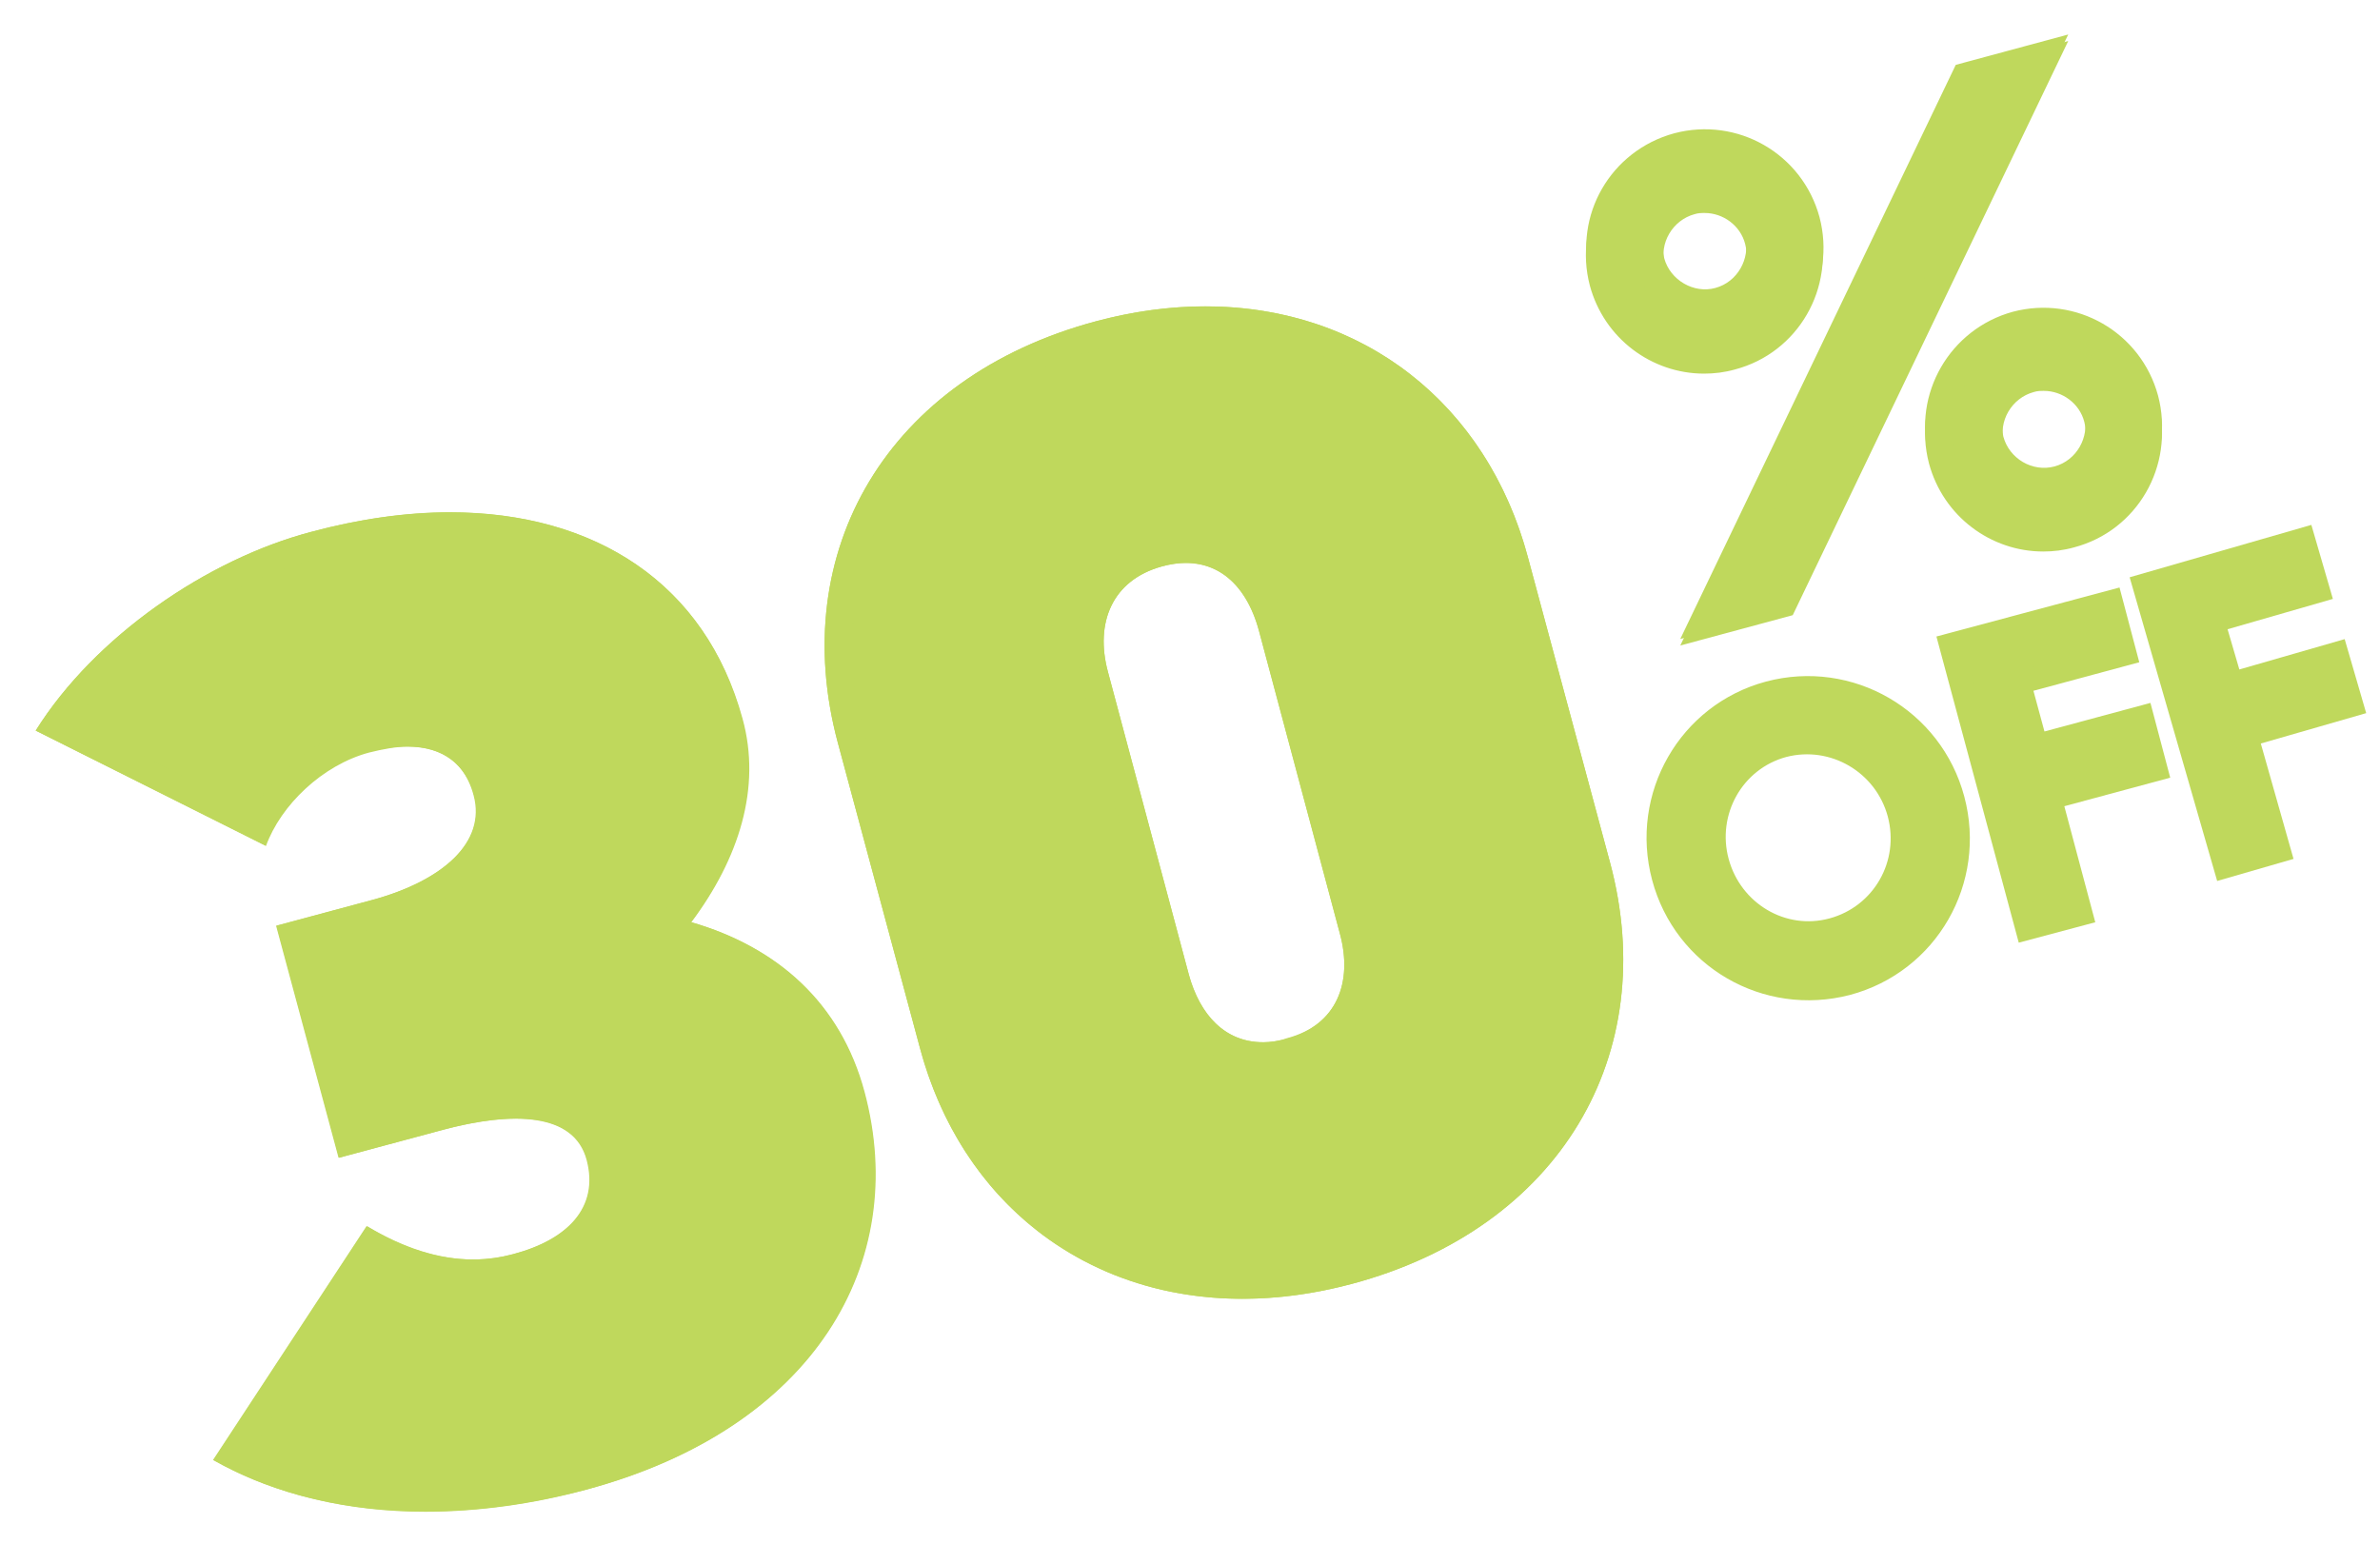
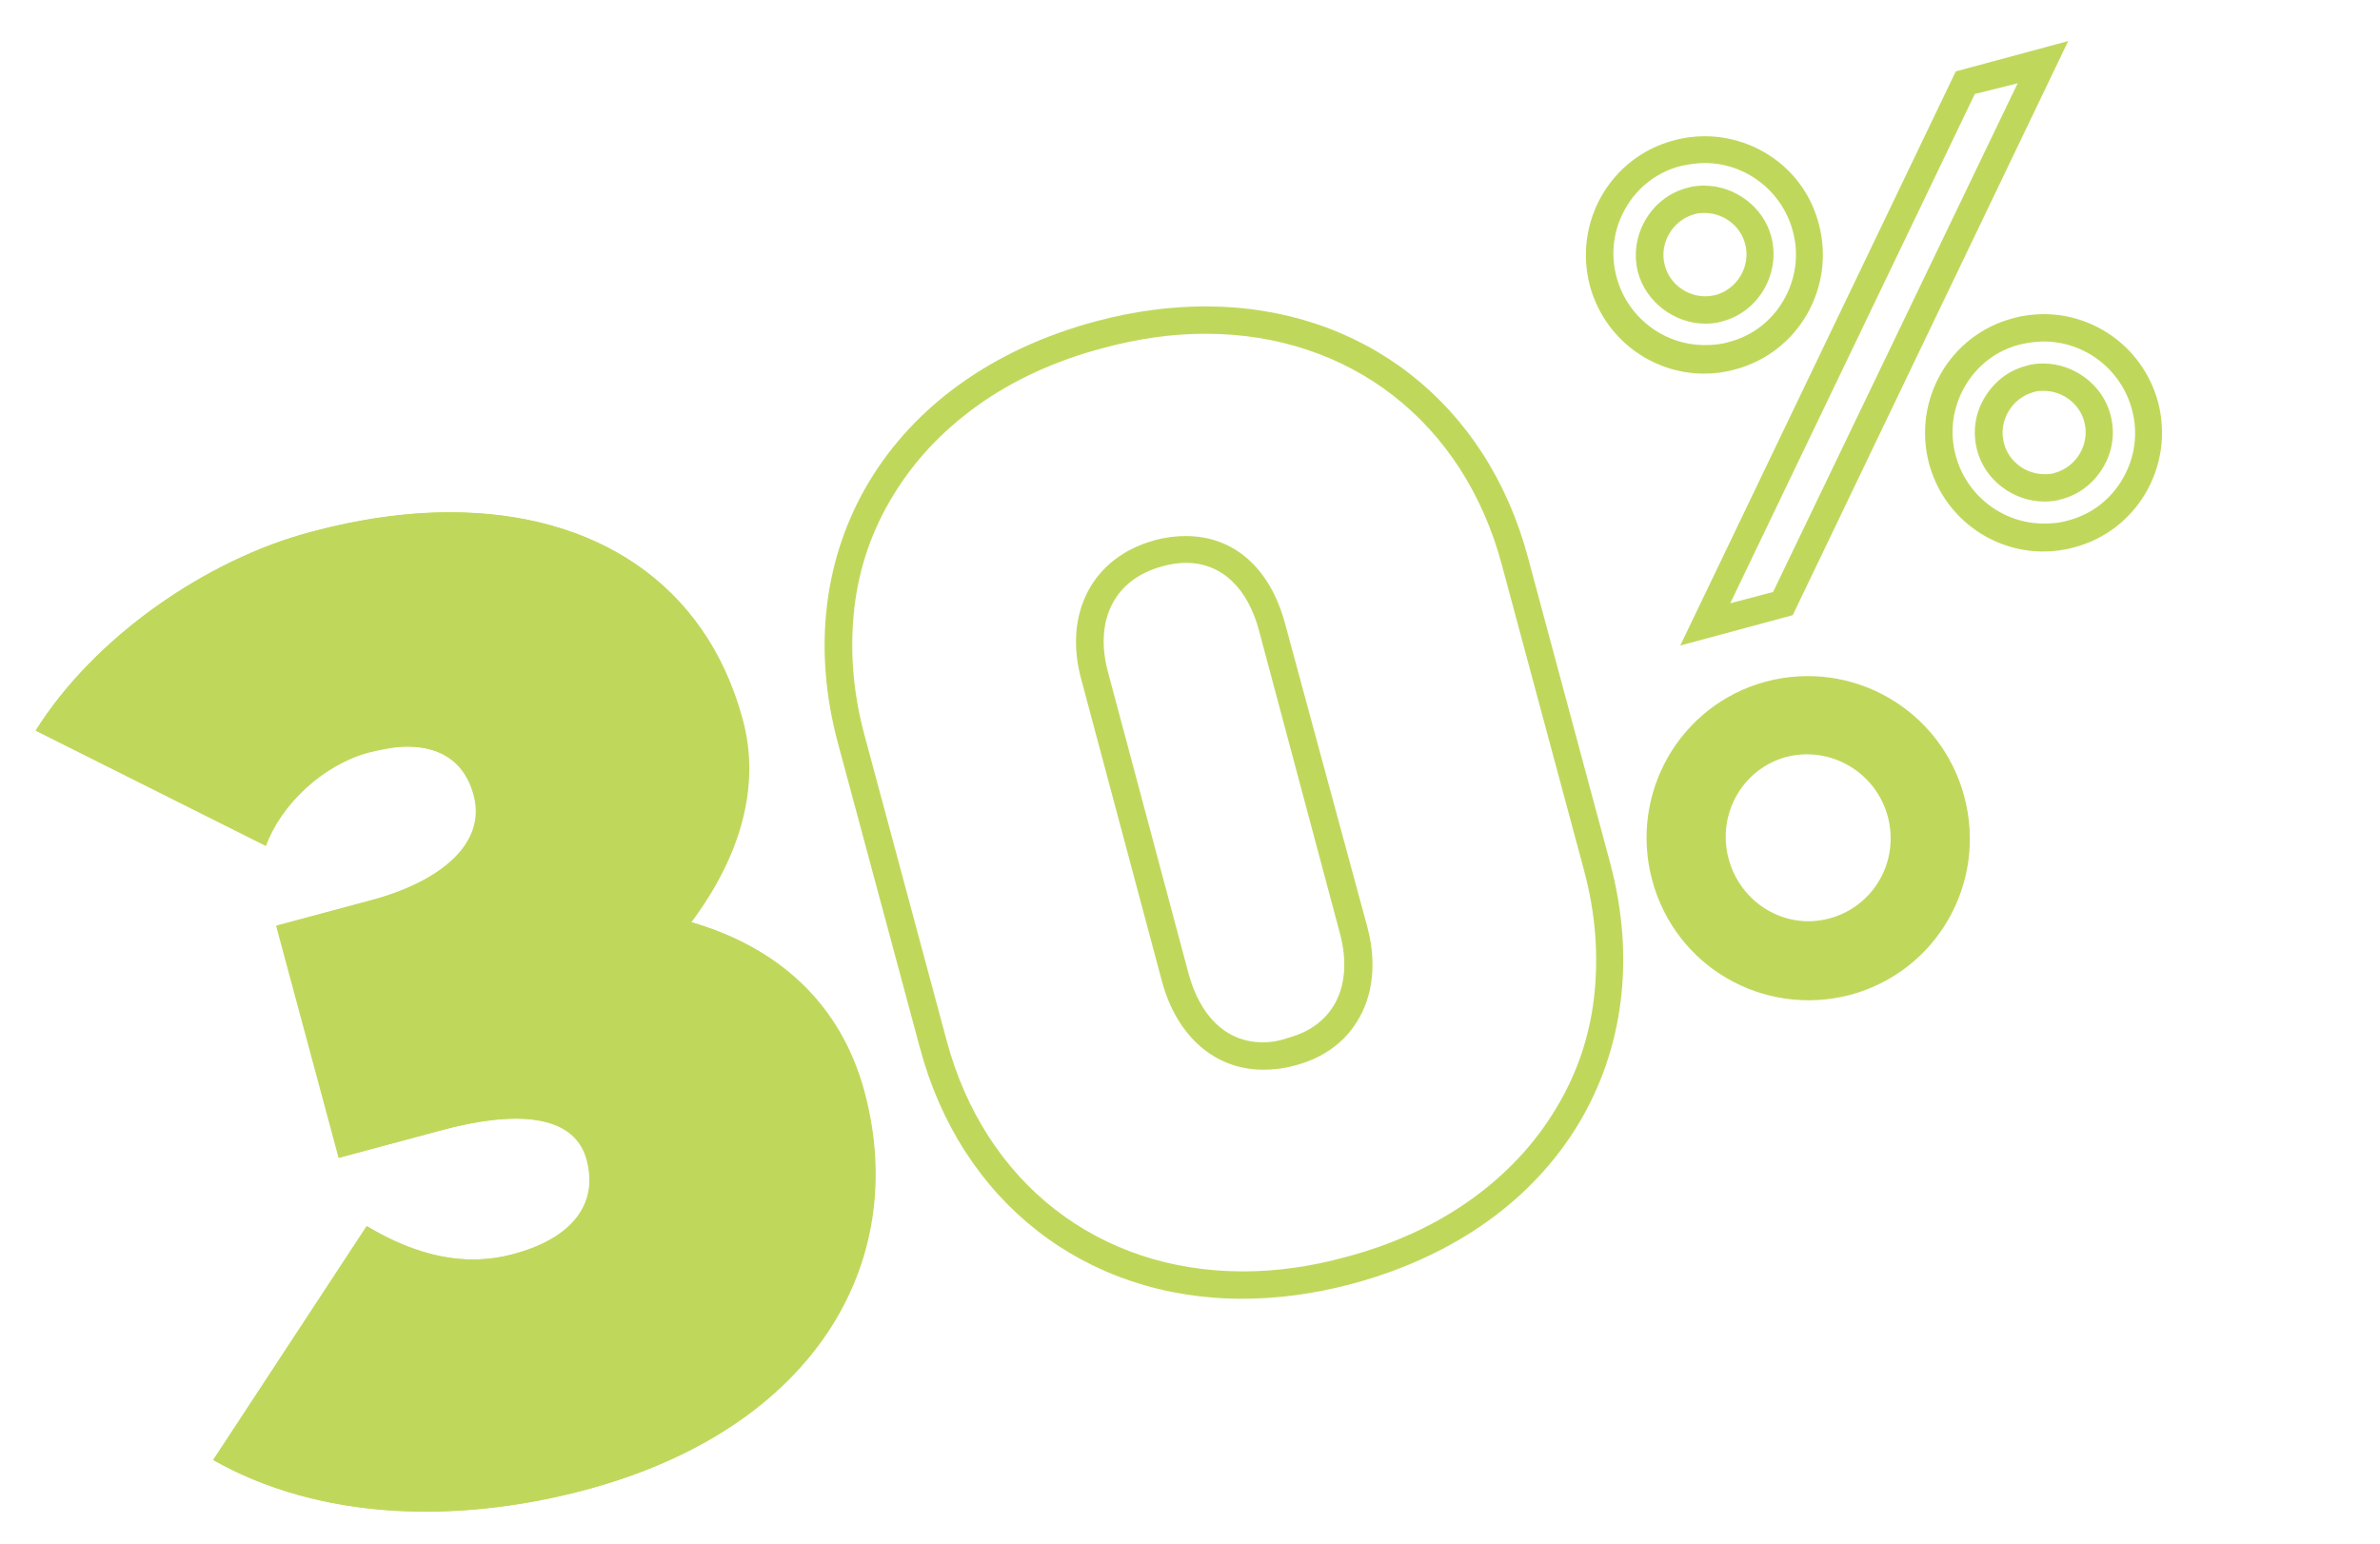
<svg xmlns="http://www.w3.org/2000/svg" version="1.1" x="0px" y="0px" viewBox="0 0 400 259.5" style="enable-background:new 0 0 400 259.5;" xml:space="preserve">
  <style type="text/css">
	.Drop_x0020_Shadow{fill:none;}
	.Thick_x0020_Blue_x0020_Neon{fill:none;stroke:#0073BC;stroke-width:10;stroke-linecap:round;stroke-linejoin:round;}
	.Illuminating_x0020_Aqua{fill:url(#SVGID_1_);stroke:#FFFFFF;stroke-width:0.25;stroke-miterlimit:1;}
	
		.Black_x0020_Highlight{fill:url(#SVGID_00000034051973433444706560000000559630834968441770_);stroke:#FFFFFF;stroke-width:0.363;stroke-miterlimit:1;}
	.Bugaboo_GS{fill-rule:evenodd;clip-rule:evenodd;fill:#FFDD00;}
	.st0{fill:#939598;}
	.st1{fill:#1D8BC6;}
	.st2{fill:#FFFFFF;}
	.st3{fill:#6D6E71;}
	.st4{fill:url(#SVGID_00000146479488664741816630000015582602997536980158_);}
	.st5{fill:url(#SVGID_00000100351403076426010240000008314414406245057718_);}
	.st6{fill:url(#SVGID_00000112621322238836077990000015270720605885935551_);}
	.st7{fill:#F4C461;}
	.st8{fill:#F2F2F2;}
	.st9{fill:#E4E5E5;}
	.st10{fill:#D7D7D8;}
	.st11{fill:#C9CACC;}
	.st12{fill:#BBBDBF;}
	.st13{fill:#AEB0B2;}
	.st14{fill:#A1A2A5;}
	.st15{fill:url(#SVGID_00000169529307353344827450000015252066190252189854_);}
	.st16{fill:url(#SVGID_00000010997281033832839310000010134196327731919246_);}
	.st17{fill:url(#SVGID_00000109724843874351155310000016151093292796152996_);}
	.st18{fill:#9C9C9A;}
	.st19{fill:#BFD85C;}
	.st20{fill:#BFD85C;stroke:#BFD85C;stroke-width:4;stroke-miterlimit:10;}
</style>
  <linearGradient id="SVGID_1_" gradientUnits="userSpaceOnUse" x1="0" y1="-69" x2="6.123234e-17" y2="-70">
    <stop offset="0" style="stop-color:#1D59F4" />
    <stop offset="0.618" style="stop-color:#2D65EE" />
    <stop offset="0.629" style="stop-color:#3864F3" />
    <stop offset="0.983" style="stop-color:#00DDFC" />
  </linearGradient>
  <linearGradient id="SVGID_00000031900652936014660280000017154310020445596033_" gradientUnits="userSpaceOnUse" x1="0" y1="-69" x2="6.123234e-17" y2="-70">
    <stop offset="0" style="stop-color:#060606" />
    <stop offset="0.618" style="stop-color:#000000" />
    <stop offset="0.629" style="stop-color:#000000" />
    <stop offset="0.983" style="stop-color:#000000" />
  </linearGradient>
  <g id="Layer_1">
    <path class="st19" d="M35.8,245.4l25.8-39.3c8.3,5,16.4,6.9,24.6,4.7c9.1-2.4,14.5-7.8,12.4-15.8c-2.1-8-12.4-8.2-24.2-5.1   l-17.5,4.7l-10.5-39l16-4.3c12.1-3.2,19.3-9.8,17.2-17.6c-1.8-6.9-7.7-9.9-17.7-7.3c-7.8,2.1-14.7,8.8-17.3,15.7L6,122.8   C15.9,107,34.8,94,52.3,89.4c35.4-9.5,64.5,1.9,72.4,31.4c3.1,11.6-0.6,23.5-8.6,34.2c14.5,4.2,25.1,13.6,29.1,28.5   c7.7,28.7-8.4,56.6-46.8,66.9C76.9,256.1,53.8,255.6,35.8,245.4z" />
-     <path class="st19" d="M154.6,176.1l-13.8-51.3c-8.6-32.1,8.3-61.4,43.4-70.8c34.7-9.3,64.1,8,72.6,39.7l13.8,51.3   c8.6,32.1-8.3,61.4-43.4,70.8C192.4,225.1,163.1,207.8,154.6,176.1z M225.2,157l-13.6-50.9c-2.2-8.2-7.7-13.2-16.3-10.9   c-8.4,2.3-11.3,9.5-9.1,17.7l13.6,50.9c2.2,8.2,7.9,13.1,16.5,10.8C224.7,172.3,227.4,165.1,225.2,157z" />
-     <path class="st19" d="M328.7,10.9l18.9-5.1l-46.3,96.5l-18.9,5.1L328.7,10.9z M281.4,22.4c10.6-2.8,21.5,3.4,24.4,14.1   c2.8,10.6-3.4,21.5-14.1,24.4s-21.5-3.4-24.4-14.1C264.4,36.2,270.7,25.3,281.4,22.4z M288.3,48.4c3.7-1,5.9-4.9,5-8.6   s-4.9-5.9-8.6-5c-3.7,1-5.9,4.9-5,8.6C280.7,47.1,284.7,49.4,288.3,48.4z M338.3,52.4c10.6-2.8,21.5,3.4,24.4,14.1   c2.8,10.6-3.4,21.5-14.1,24.4c-10.6,2.8-21.5-3.4-24.4-14.1C321.4,66.2,327.7,55.3,338.3,52.4z M345.3,78.4c3.7-1,5.9-4.9,5-8.6   c-1-3.7-4.9-5.9-8.6-5c-3.7,1-5.9,4.9-5,8.6C337.7,77.1,341.6,79.4,345.3,78.4z" />
    <path class="st19" d="M75.6,90.7c11.2,0,21.2,2.8,28.8,8c7.8,5.4,13.2,13.2,15.9,23.3c3.2,12-2.5,23.1-7.9,30.3l-4,5.3l6.4,1.8   c6.7,1.9,12.3,5,16.6,9.1c4.5,4.3,7.6,9.7,9.3,16.1c1.8,6.5,2.2,13,1.2,19.2c-0.9,6.2-3.2,12.1-6.7,17.4c-7.6,11.5-20.8,20-38,24.6   c-8.8,2.3-17.4,3.5-25.8,3.5c-10.8,0-20.5-2-29-5.8l20.6-31.4c5.6,2.8,11,4.2,16.4,4.2c2.7,0,5.3-0.4,7.9-1   c12.3-3.3,18.3-11.5,15.6-21.4c-1-3.9-4.5-10.4-16.4-10.4c-3.9,0-8.4,0.7-13.5,2.1l-13,3.5l-8.1-30.2l11.5-3.1   c6.8-1.8,12.3-4.7,16-8.2c4.4-4.3,6-9.6,4.5-14.9c-2-7.4-7.7-11.6-15.6-11.6c-2.4,0-4.9,0.4-7.7,1.1c-7.2,1.9-14.2,7.4-18.2,14   l-29.9-15c4.2-5.6,9.7-10.8,16.2-15.4c7.7-5.5,16.4-9.7,24.5-11.8C61.2,91.7,68.6,90.7,75.6,90.7L75.6,90.7 M75.6,86.1   c-7.3,0-15.1,1.1-23.3,3.3C34.8,94,15.9,107,6,122.8l38.7,19.4c2.5-6.9,9.5-13.6,17.3-15.7c2.4-0.6,4.6-1,6.5-1c6,0,9.8,3,11.2,8.2   c2.1,7.8-5.2,14.3-17.2,17.6l-16,4.3l10.5,39l17.5-4.7c4.4-1.2,8.7-1.9,12.3-1.9c6.1,0,10.6,2,11.9,7c2.1,8-3.3,13.4-12.4,15.8   c-2.2,0.6-4.5,0.9-6.7,0.9c-5.9,0-11.9-2-17.9-5.6l-25.8,39.3c10.6,6,22.9,8.7,35.6,8.7c8.9,0,18.1-1.3,27-3.7   c38.4-10.3,54.5-38.2,46.8-66.9c-4-14.9-14.6-24.3-29.1-28.5c8-10.7,11.8-22.6,8.6-34.2C118.6,98.1,100,86.1,75.6,86.1L75.6,86.1z" />
    <path class="st19" d="M202.6,56.1c24.3,0,43.4,14.9,49.8,38.8l13.8,51.3c2,7.4,2.5,14.6,1.7,21.5c-0.8,6.8-3,13.1-6.5,18.8   c-3.5,5.8-8.2,10.8-14,15c-6.1,4.4-13.3,7.7-21.3,9.8c-5.8,1.6-11.6,2.4-17.2,2.4c-24.3,0-43.4-14.9-49.8-38.8l-13.8-51.3   c-2-7.4-2.5-14.6-1.7-21.5c0.8-6.8,3-13.1,6.5-18.8c3.5-5.8,8.2-10.8,14-15c6.1-4.4,13.3-7.7,21.3-9.8   C191.3,56.9,197,56.1,202.6,56.1L202.6,56.1 M212.3,179.8c1.7,0,3.5-0.2,5.3-0.7c5.4-1.4,9.3-4.6,11.4-9.1c1.9-4,2.2-9,0.8-14.2   L216,104.9c-2.5-9.4-8.6-14.8-16.7-14.8c-1.7,0-3.4,0.2-5.2,0.7c-10.4,2.8-15.4,12.2-12.4,23.3l13.6,50.9   C197.8,174.2,204.2,179.8,212.3,179.8 M202.6,51.5c-5.9,0-12,0.8-18.4,2.5c-35.1,9.4-52,38.7-43.4,70.8l13.8,51.3   c6.9,25.9,27.8,42.2,54.2,42.2c5.9,0,12-0.8,18.4-2.5c35.1-9.4,52-38.7,43.4-70.8l-13.8-51.3C249.9,67.8,229,51.5,202.6,51.5   L202.6,51.5z M212.3,175.2c-6.4,0-10.6-4.6-12.5-11.4l-13.6-50.9c-2.2-8.2,0.7-15.4,9.1-17.7c1.4-0.4,2.8-0.6,4-0.6   c6.3,0,10.5,4.6,12.3,11.4l13.6,50.9c2.2,8.2-0.5,15.4-8.9,17.6C214.9,175,213.5,175.2,212.3,175.2L212.3,175.2z" />
    <path class="st19" d="M339.1,14L298,99.5l-7.2,1.9l41.1-85.6L339.1,14 M286.5,27.4c6.9,0,13,4.7,14.8,11.4c1.1,4,0.5,8.1-1.5,11.6   c-2,3.5-5.3,6.1-9.3,7.1c-1.3,0.4-2.7,0.5-4,0.5c-6.9,0-13-4.7-14.8-11.4c-1.1-4-0.5-8.1,1.5-11.6c2-3.5,5.3-6.1,9.3-7.1   C283.9,27.6,285.2,27.4,286.5,27.4L286.5,27.4L286.5,27.4 M286.6,54.4c1,0,2-0.1,2.9-0.4c6.1-1.6,9.8-8.1,8.2-14.2   c-1.3-5-6.1-8.6-11.3-8.6c-1,0-2,0.1-2.9,0.4c-6.1,1.6-9.8,8.1-8.2,14.2C276.6,50.7,281.4,54.4,286.6,54.4 M343.5,57.4   c6.9,0,13,4.7,14.8,11.4c1.1,4,0.5,8.1-1.5,11.6c-2,3.5-5.3,6.1-9.3,7.1c-1.3,0.4-2.7,0.5-4,0.5c-6.9,0-13-4.7-14.8-11.4   c-1.1-4-0.5-8.1,1.5-11.6c2-3.5,5.3-6.1,9.3-7.1C340.8,57.6,342.2,57.4,343.5,57.4L343.5,57.4L343.5,57.4 M343.6,84.3   c1,0,2-0.1,2.9-0.4c3-0.8,5.4-2.7,7-5.4c1.6-2.7,2-5.8,1.2-8.8c-1.3-5-6.1-8.6-11.3-8.6c-1,0-2,0.1-2.9,0.4c-3,0.8-5.4,2.7-7,5.4   c-1.6,2.7-2,5.8-1.2,8.8C333.6,80.7,338.4,84.3,343.6,84.3 M347.6,6.9L328.7,12l-46.3,96.5l18.9-5.1L347.6,6.9L347.6,6.9z    M286.5,22.9c-1.7,0-3.4,0.2-5.2,0.7c-10.6,2.8-16.9,13.7-14.1,24.4c2.4,8.9,10.4,14.8,19.2,14.8c1.7,0,3.4-0.2,5.2-0.7   c10.6-2.8,16.9-13.7,14.1-24.4C303.4,28.7,295.3,22.9,286.5,22.9L286.5,22.9z M286.6,49.8c-3.1,0-6-2.1-6.8-5.2   c-1-3.7,1.3-7.6,5-8.6c0.6-0.2,1.2-0.2,1.7-0.2c3.1,0,6,2.1,6.8,5.2c1,3.7-1.3,7.6-5,8.6C287.8,49.7,287.2,49.8,286.6,49.8   L286.6,49.8z M343.5,52.8c-1.7,0-3.4,0.2-5.2,0.7c-10.6,2.8-16.9,13.7-14.1,24.4c2.4,8.9,10.4,14.8,19.2,14.8   c1.7,0,3.4-0.2,5.2-0.7c10.6-2.8,16.9-13.7,14.1-24.4C360.3,58.7,352.3,52.8,343.5,52.8L343.5,52.8z M343.6,79.7   c-3.1,0-6-2.1-6.8-5.2c-1-3.7,1.3-7.6,5-8.6c0.6-0.2,1.2-0.2,1.7-0.2c3.1,0,6,2.1,6.8,5.2c1,3.7-1.3,7.6-5,8.6   C344.7,79.7,344.1,79.7,343.6,79.7L343.6,79.7z" />
    <g>
      <g>
        <path class="st20" d="M279.6,147.4c-3.6-13.5,4.3-27.3,17.7-30.9c13.5-3.6,27.3,4.4,30.9,17.9c3.6,13.5-4.3,27.3-17.8,30.9     C296.9,168.8,283.2,160.9,279.6,147.4z M319.2,136.7c-2.3-8.5-11-13.6-19.5-11.4c-8.5,2.3-13.4,11.1-11.1,19.6     c2.3,8.5,10.9,13.7,19.4,11.4C316.5,154,321.5,145.3,319.2,136.7z" />
-         <path class="st20" d="M327.9,108.4l26.9-7.2l2.3,8.7l-17.8,4.8l2.9,10.7l17.8-4.8l2.3,8.7l-17.8,4.8l5.2,19.5l-9,2.4L327.9,108.4     z" />
-         <path class="st20" d="M360.4,98.4l26.7-7.7l2.5,8.6l-17.7,5.1l3.1,10.6l17.7-5.1l2.5,8.6l-17.7,5.1L383,143l-9,2.6L360.4,98.4z" />
      </g>
    </g>
  </g>
  <g id="OBJECTS">
</g>
  <g id="Isolation_Mode">
</g>
</svg>